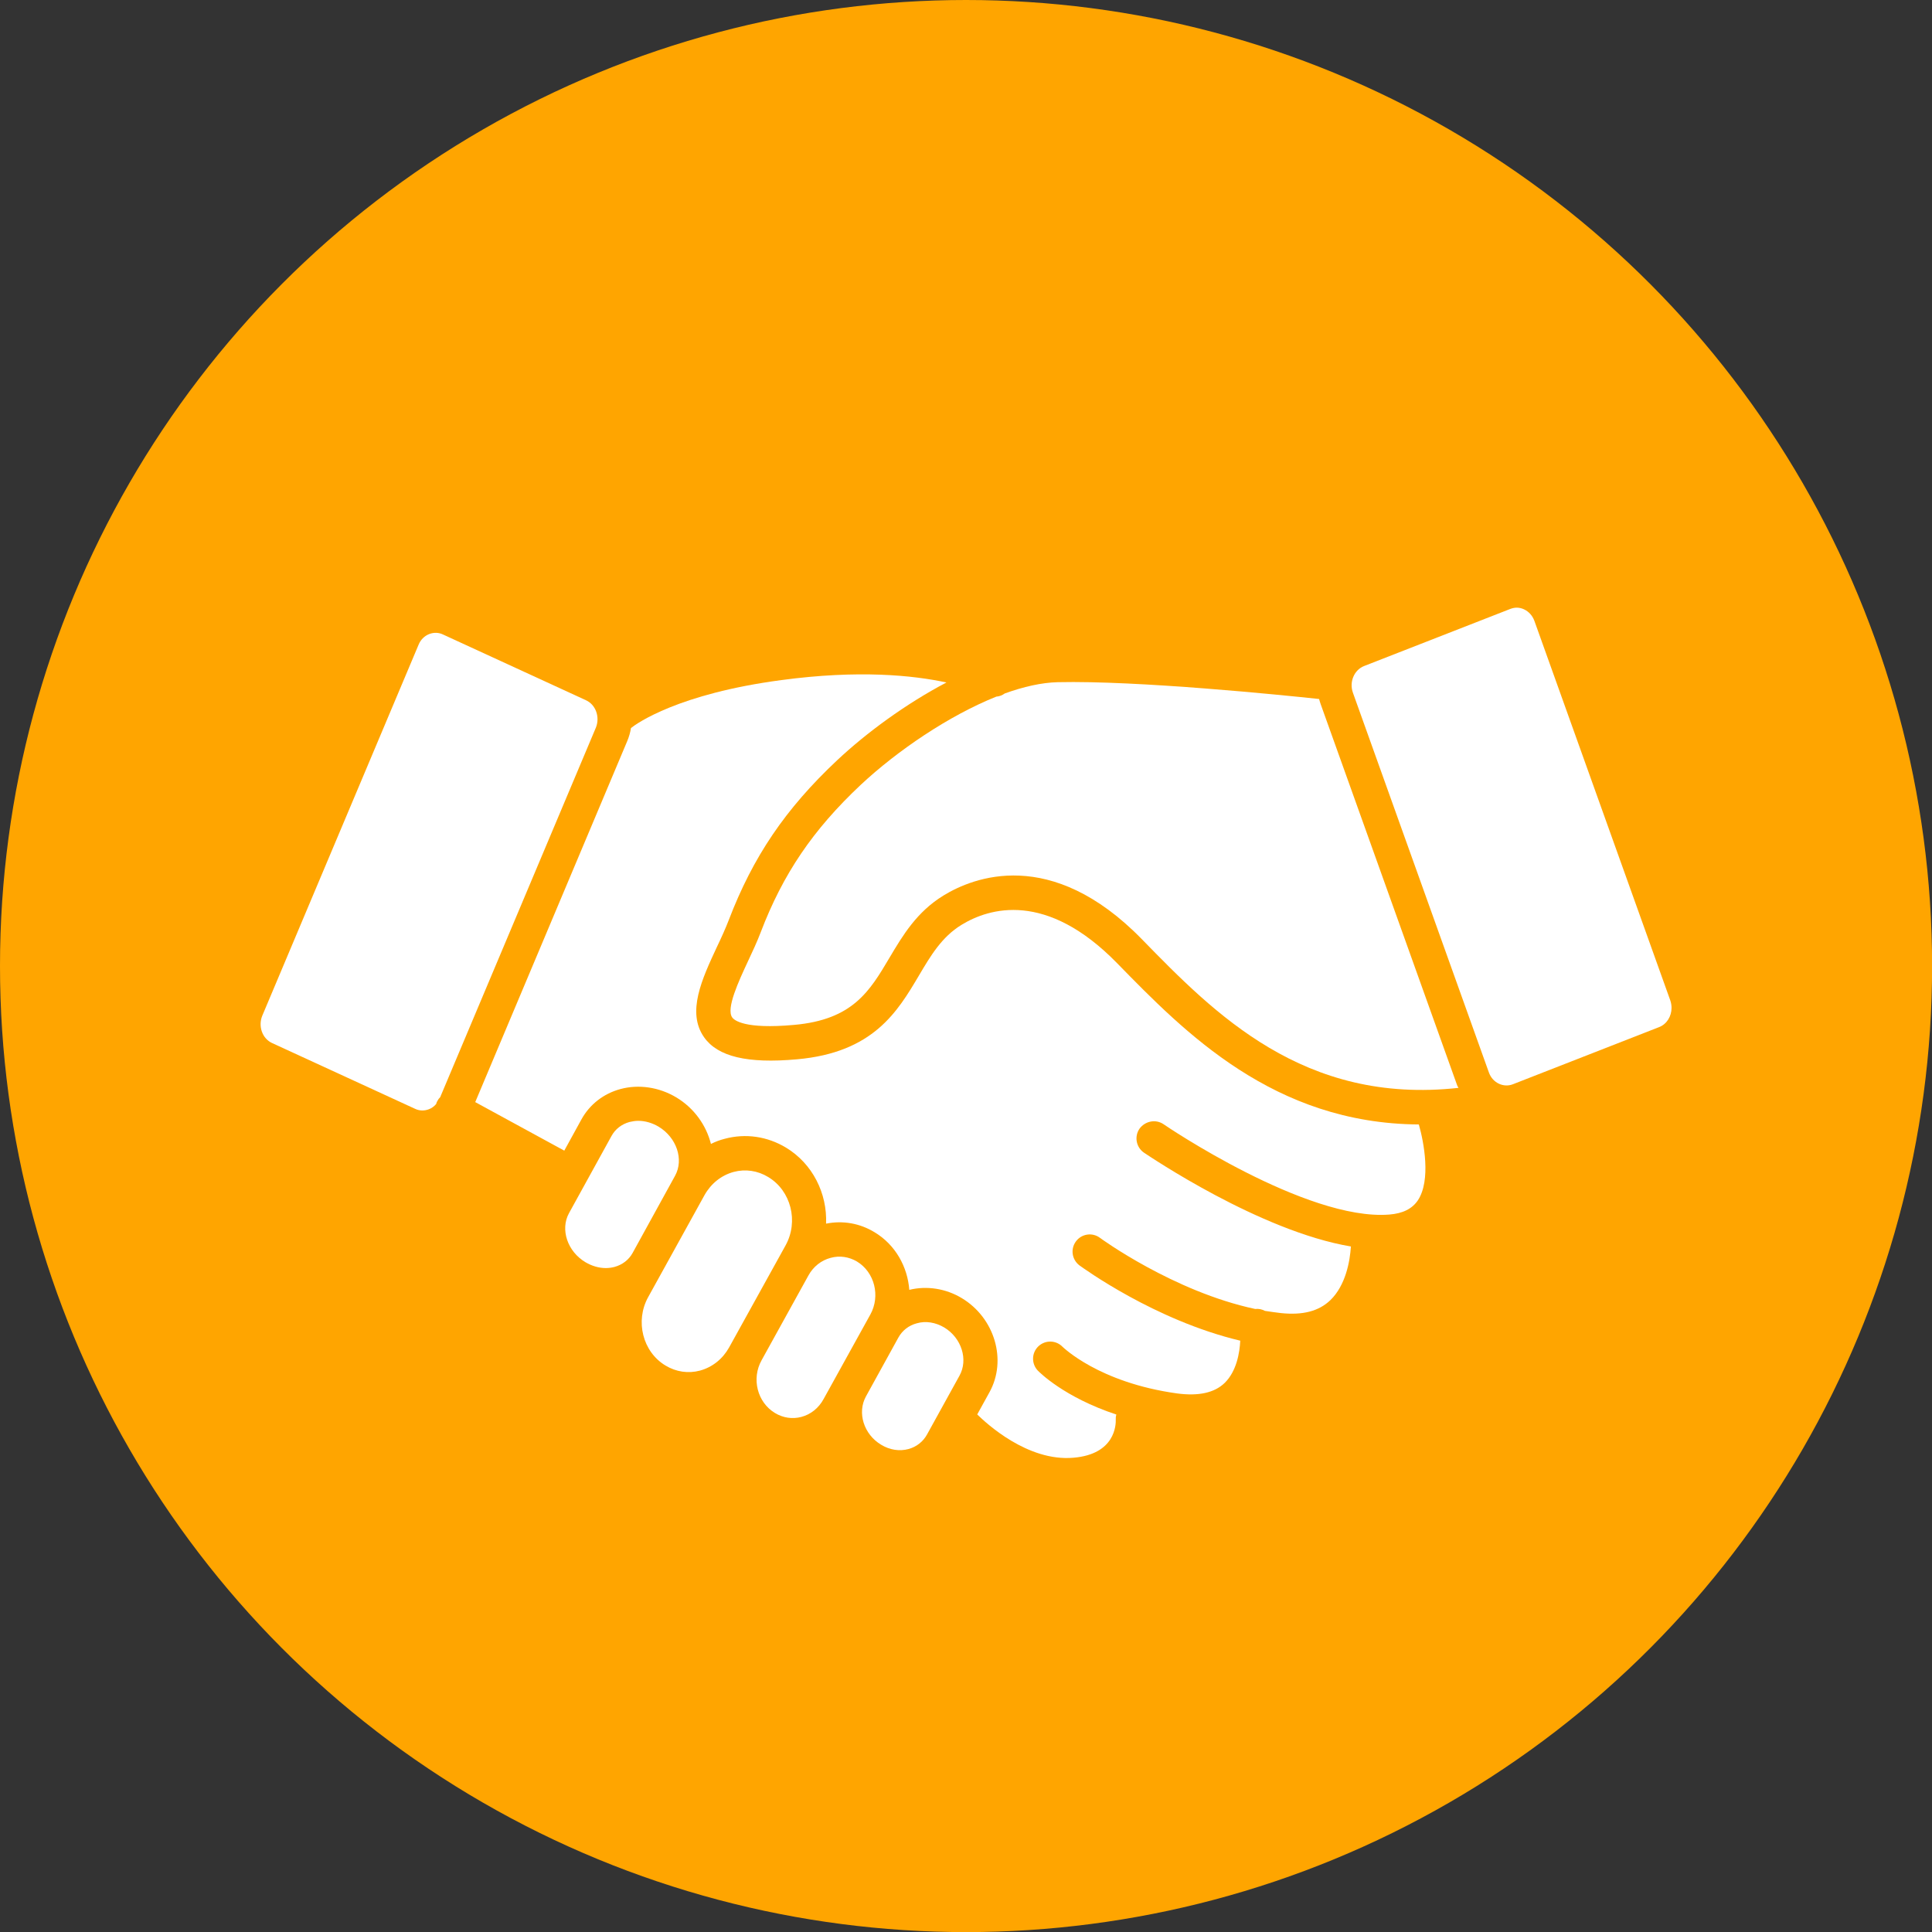
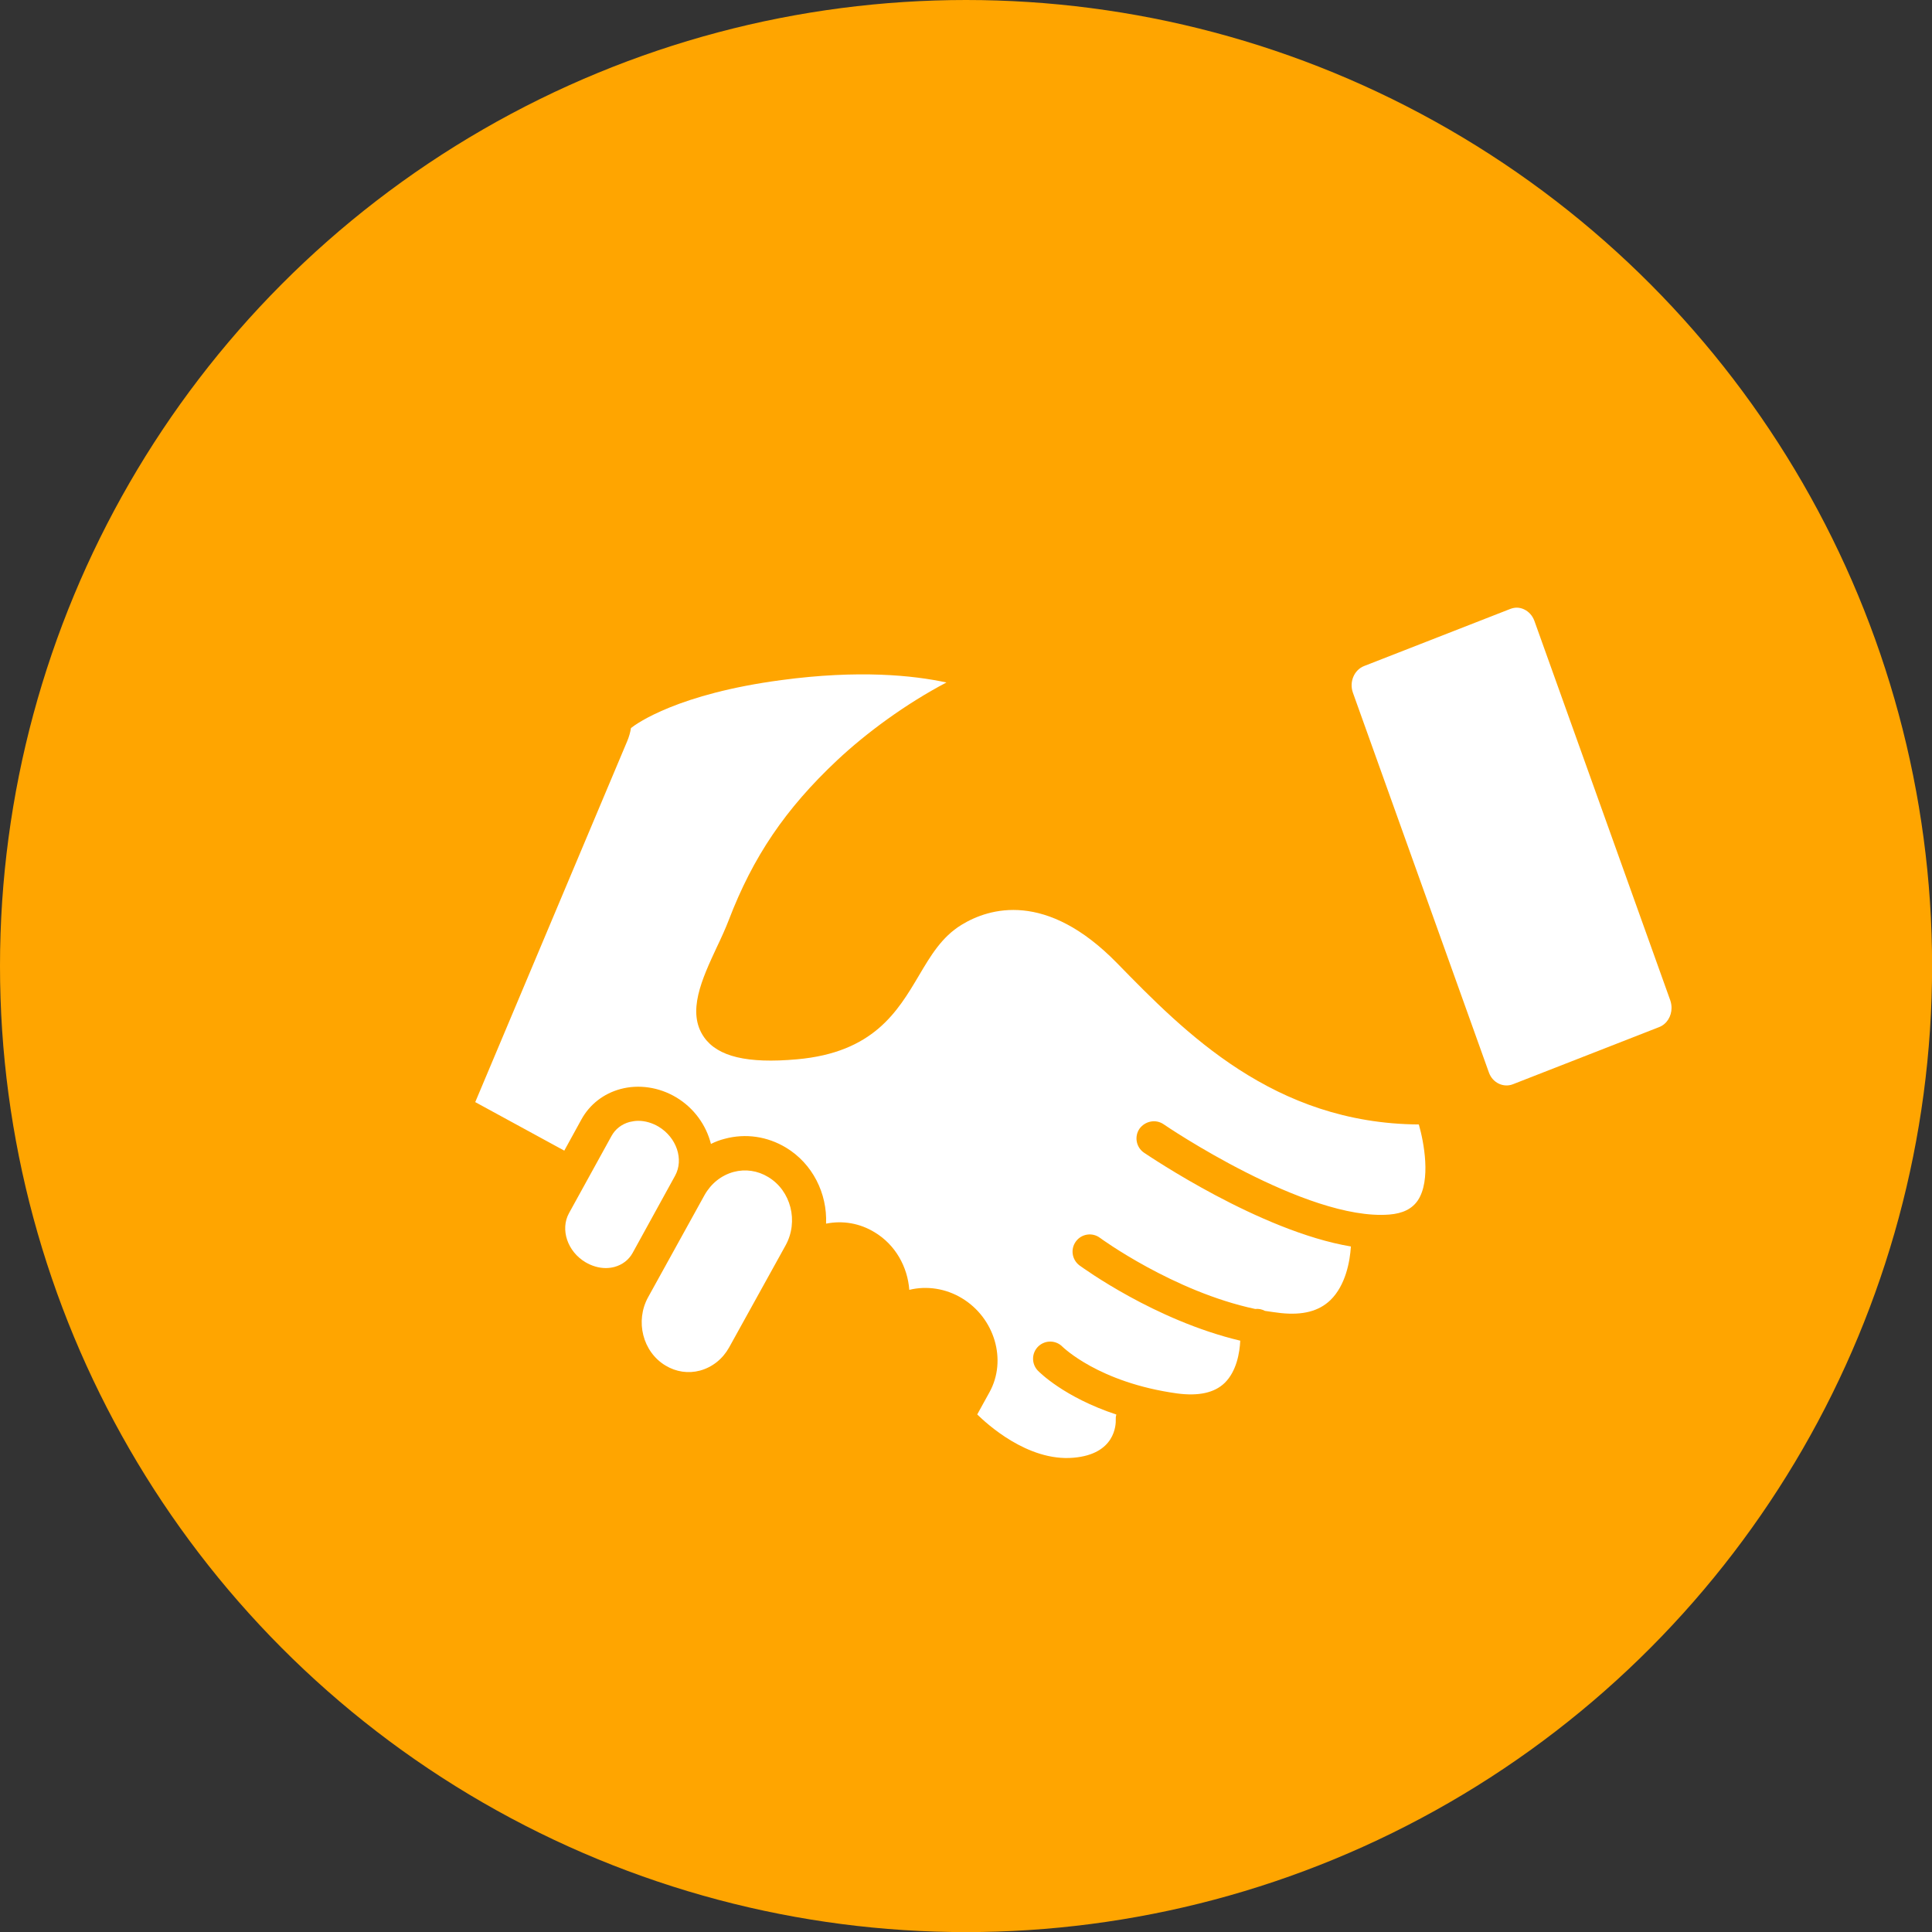
<svg xmlns="http://www.w3.org/2000/svg" version="1.1" id="Layer_1" x="0px" y="0px" viewBox="0 0 202.21 202.21" style="enable-background:new 0 0 202.21 202.21;" xml:space="preserve">
  <rect x="0" y="0" width="202.21" height="202.21" fill="#333333" stroke="none" />
  <style type="text/css">
	.st0{fill:#FFFFFF;}
	.st1{fill:#272728;}
	.st2{fill:none;stroke:#00FFFF;stroke-width:1.923;stroke-miterlimit:10;}
	.st3{fill:#00FFFF;}
	.st4{fill:none;stroke:#FFFFFF;stroke-miterlimit:10;}
	.st5{fill:none;stroke:#221F20;stroke-width:4;stroke-linecap:round;stroke-linejoin:round;stroke-miterlimit:10;}
	.st6{fill:#221F20;}
	.st7{fill:none;stroke:#221F20;stroke-width:4;stroke-linecap:round;stroke-linejoin:round;}
	.st8{fill:none;stroke:#221F20;stroke-width:4;stroke-linecap:round;stroke-linejoin:round;stroke-dasharray:5.466,10.933;}
	.st9{fill:none;stroke:#FFFFFF;stroke-width:4;stroke-linecap:round;stroke-linejoin:round;stroke-miterlimit:10;}
	.st10{fill:none;stroke:#FFFFFF;stroke-width:4;stroke-linecap:round;stroke-linejoin:round;}
	.st11{fill:none;stroke:#00FFFF;stroke-width:4;stroke-linecap:round;stroke-linejoin:round;stroke-miterlimit:10;}
	.st12{fill:#231F20;stroke:#221F20;stroke-width:1.667;stroke-miterlimit:10;}
	.st13{fill:#E8A21F;}
	.st14{fill:none;stroke:#FFFFFF;stroke-width:0.77;stroke-linecap:round;stroke-linejoin:round;stroke-miterlimit:10;}
	.st15{fill:none;stroke:#FFFFFF;stroke-width:0.77;stroke-linecap:round;stroke-linejoin:round;}
	.st16{fill:#606060;}
	.st17{fill:none;stroke:#FFFFFF;stroke-width:4.902;stroke-linecap:round;stroke-linejoin:round;stroke-miterlimit:10;}
	.st18{fill:none;stroke:#FFFFFF;stroke-width:4.902;stroke-miterlimit:10;}
	.st19{fill:#FFA500;}
	.st20{fill:#FFFFFF;stroke:#FFFFFF;stroke-width:1.667;stroke-miterlimit:10;}
	.st21{fill:none;stroke:#606060;stroke-width:4;stroke-linecap:round;stroke-linejoin:round;stroke-miterlimit:10;}
</style>
  <g>
    <circle class="st19" cx="101.11" cy="101.11" r="101.11" />
    <g>
      <path class="st0" d="M121.79,117.67c0.14,0.11,14.92,10.13,23.61,9.45c1.42-0.11,2.4-0.6,3-1.49c1.39-2.1,0.63-6.09,0.1-7.94    c-15.2-0.1-24.5-9.63-31.56-16.86c-7.44-7.63-13.42-5.8-16.31-4.03c-2.06,1.26-3.22,3.22-4.45,5.3    c-2.24,3.78-4.77,8.06-12.76,8.77c-5.21,0.47-8.3-0.28-9.73-2.31c-1.84-2.62-0.22-6.09,1.34-9.44c0.47-0.98,0.9-1.93,1.24-2.81    c2.54-6.64,5.93-11.65,11.35-16.74c3.07-2.88,7.18-5.9,11.44-8.14c-3.48-0.75-9.17-1.34-17.28-0.25    C71,72.61,66.65,75.71,66.04,76.2c-0.07,0.45-0.2,0.9-0.38,1.34l-15.92,37.81l9.32,5.08l1.79-3.26c0.87-1.58,2.32-2.71,4.1-3.19    c1.9-0.51,4.03-0.2,5.82,0.87c1.88,1.12,3.15,2.93,3.64,4.88c0.45-0.23,0.93-0.41,1.44-0.54c2.19-0.59,4.46-0.25,6.41,0.92    c2.8,1.69,4.33,4.81,4.2,7.96c1.76-0.35,3.54-0.04,5.09,0.91c2.16,1.3,3.44,3.6,3.62,6.02c1.83-0.45,3.83-0.14,5.5,0.87    c3.44,2.07,4.75,6.49,2.89,9.85l-1.28,2.32c0.9,0.88,5.25,4.96,10.08,4.53c4.35-0.37,4.45-3.43,4.42-4.04    c-0.01-0.17,0.01-0.32,0.06-0.48c-5.5-1.82-8.08-4.46-8.22-4.6c-0.68-0.72-0.66-1.85,0.06-2.54c0.72-0.68,1.85-0.66,2.54,0.06    c0.04,0.02,3.76,3.73,11.97,4.87c2.25,0.3,3.92-0.06,4.99-1.1c1.24-1.21,1.57-3.15,1.63-4.42c-8.95-2.13-16.46-7.62-16.83-7.88    c-0.79-0.6-0.96-1.71-0.37-2.51c0.59-0.8,1.71-0.97,2.51-0.38c0.07,0.06,7.71,5.63,16.25,7.45c0.01,0,0.01,0,0.02,0    c0.36-0.04,0.71,0.04,1,0.2c0.56,0.08,1.11,0.17,1.67,0.23c2.28,0.24,3.97-0.19,5.18-1.35c1.6-1.55,2.05-4.05,2.15-5.62    c-9.53-1.6-21.08-9.44-21.66-9.82c-0.81-0.56-1.03-1.67-0.47-2.5C119.86,117.32,120.97,117.11,121.79,117.67z" />
-       <path class="st0" d="M98.83,138.94c-0.91-0.54-1.94-0.71-2.87-0.44c-0.84,0.22-1.52,0.75-1.93,1.49l-3.4,6.17    c-0.93,1.7-0.23,3.96,1.59,5.05c0.9,0.55,1.93,0.71,2.87,0.45c0.84-0.23,1.52-0.77,1.93-1.51l3.4-6.16    C101.36,142.31,100.64,140.03,98.83,138.94z" />
-       <path class="st0" d="M89.7,132.04c-0.84-0.5-1.82-0.65-2.76-0.39c-0.99,0.26-1.82,0.92-2.33,1.85l-4.9,8.87    c-1.08,1.94-0.44,4.41,1.4,5.52c0.84,0.51,1.83,0.66,2.76,0.41c0.99-0.26,1.82-0.93,2.33-1.87l4.9-8.86    C92.16,135.64,91.54,133.16,89.7,132.04z" />
      <path class="st0" d="M160.59,64.97c-0.2-0.54-0.59-0.97-1.09-1.2c-0.24-0.11-0.49-0.17-0.75-0.17c-0.23,0-0.45,0.05-0.67,0.13    l-15.31,5.98c-1.04,0.41-1.57,1.66-1.17,2.79l14.23,39.74c0.19,0.54,0.57,0.97,1.08,1.2c0.45,0.2,0.96,0.23,1.44,0.04l15.3-5.98    c0.81-0.31,1.3-1.14,1.3-2.01c0-0.25-0.04-0.51-0.13-0.78L160.59,64.97z" />
-       <path class="st0" d="M152.46,113.45l-14.23-39.74c-0.06-0.18-0.12-0.36-0.17-0.55c-3.81-0.41-18.99-1.95-27.35-1.76    c-1.69,0.04-3.58,0.47-5.55,1.18c-0.26,0.19-0.56,0.31-0.88,0.33c-4.99,2-10.37,5.66-14.2,9.24c-5,4.7-8.13,9.32-10.46,15.42    c-0.38,1-0.87,2.05-1.34,3.05c-0.97,2.08-2.3,4.94-1.65,5.86c0.2,0.3,1.3,1.26,6.47,0.79c6.16-0.54,7.93-3.54,9.99-7.02    c1.41-2.37,2.86-4.81,5.67-6.53c3.07-1.88,11.23-5.18,20.76,4.59c7.58,7.77,16.93,17.34,33.13,15.55    C152.56,113.72,152.5,113.59,152.46,113.45z" />
-       <path class="st0" d="M61.33,73.29l-14.96-6.88c-0.45-0.22-0.97-0.23-1.44-0.05c-0.5,0.19-0.91,0.6-1.12,1.12l-16.36,38.83    c-0.45,1.1,0,2.39,1.03,2.86l14.96,6.88c0.45,0.22,0.97,0.23,1.44,0.05c0.3-0.11,0.56-0.3,0.77-0.55    c0.02-0.11,0.07-0.22,0.13-0.32c0.08-0.16,0.18-0.29,0.29-0.39l16.3-38.69C62.81,75.05,62.36,73.76,61.33,73.29z" />
      <path class="st0" d="M76.31,141.03l5.91-10.68c1.39-2.51,0.57-5.73-1.82-7.16c-1.1-0.67-2.39-0.86-3.62-0.53    c-1.28,0.35-2.36,1.21-3.04,2.42l-5.9,10.68c-1.39,2.51-0.57,5.73,1.81,7.16c1.11,0.67,2.39,0.86,3.62,0.53    C74.57,143.09,75.64,142.23,76.31,141.03z" />
      <path class="st0" d="M70.66,123.05c0.93-1.7,0.16-3.99-1.73-5.13c-0.66-0.39-1.4-0.61-2.12-0.61c-0.32,0-0.62,0.05-0.92,0.12    c-0.83,0.23-1.49,0.74-1.89,1.47l-4.45,8.08c-0.93,1.7-0.16,4.01,1.73,5.13c0.66,0.39,1.4,0.61,2.12,0.61    c0.31,0,0.62-0.04,0.92-0.12c0.83-0.23,1.49-0.74,1.89-1.46L70.66,123.05z" />
    </g>
  </g>
</svg>